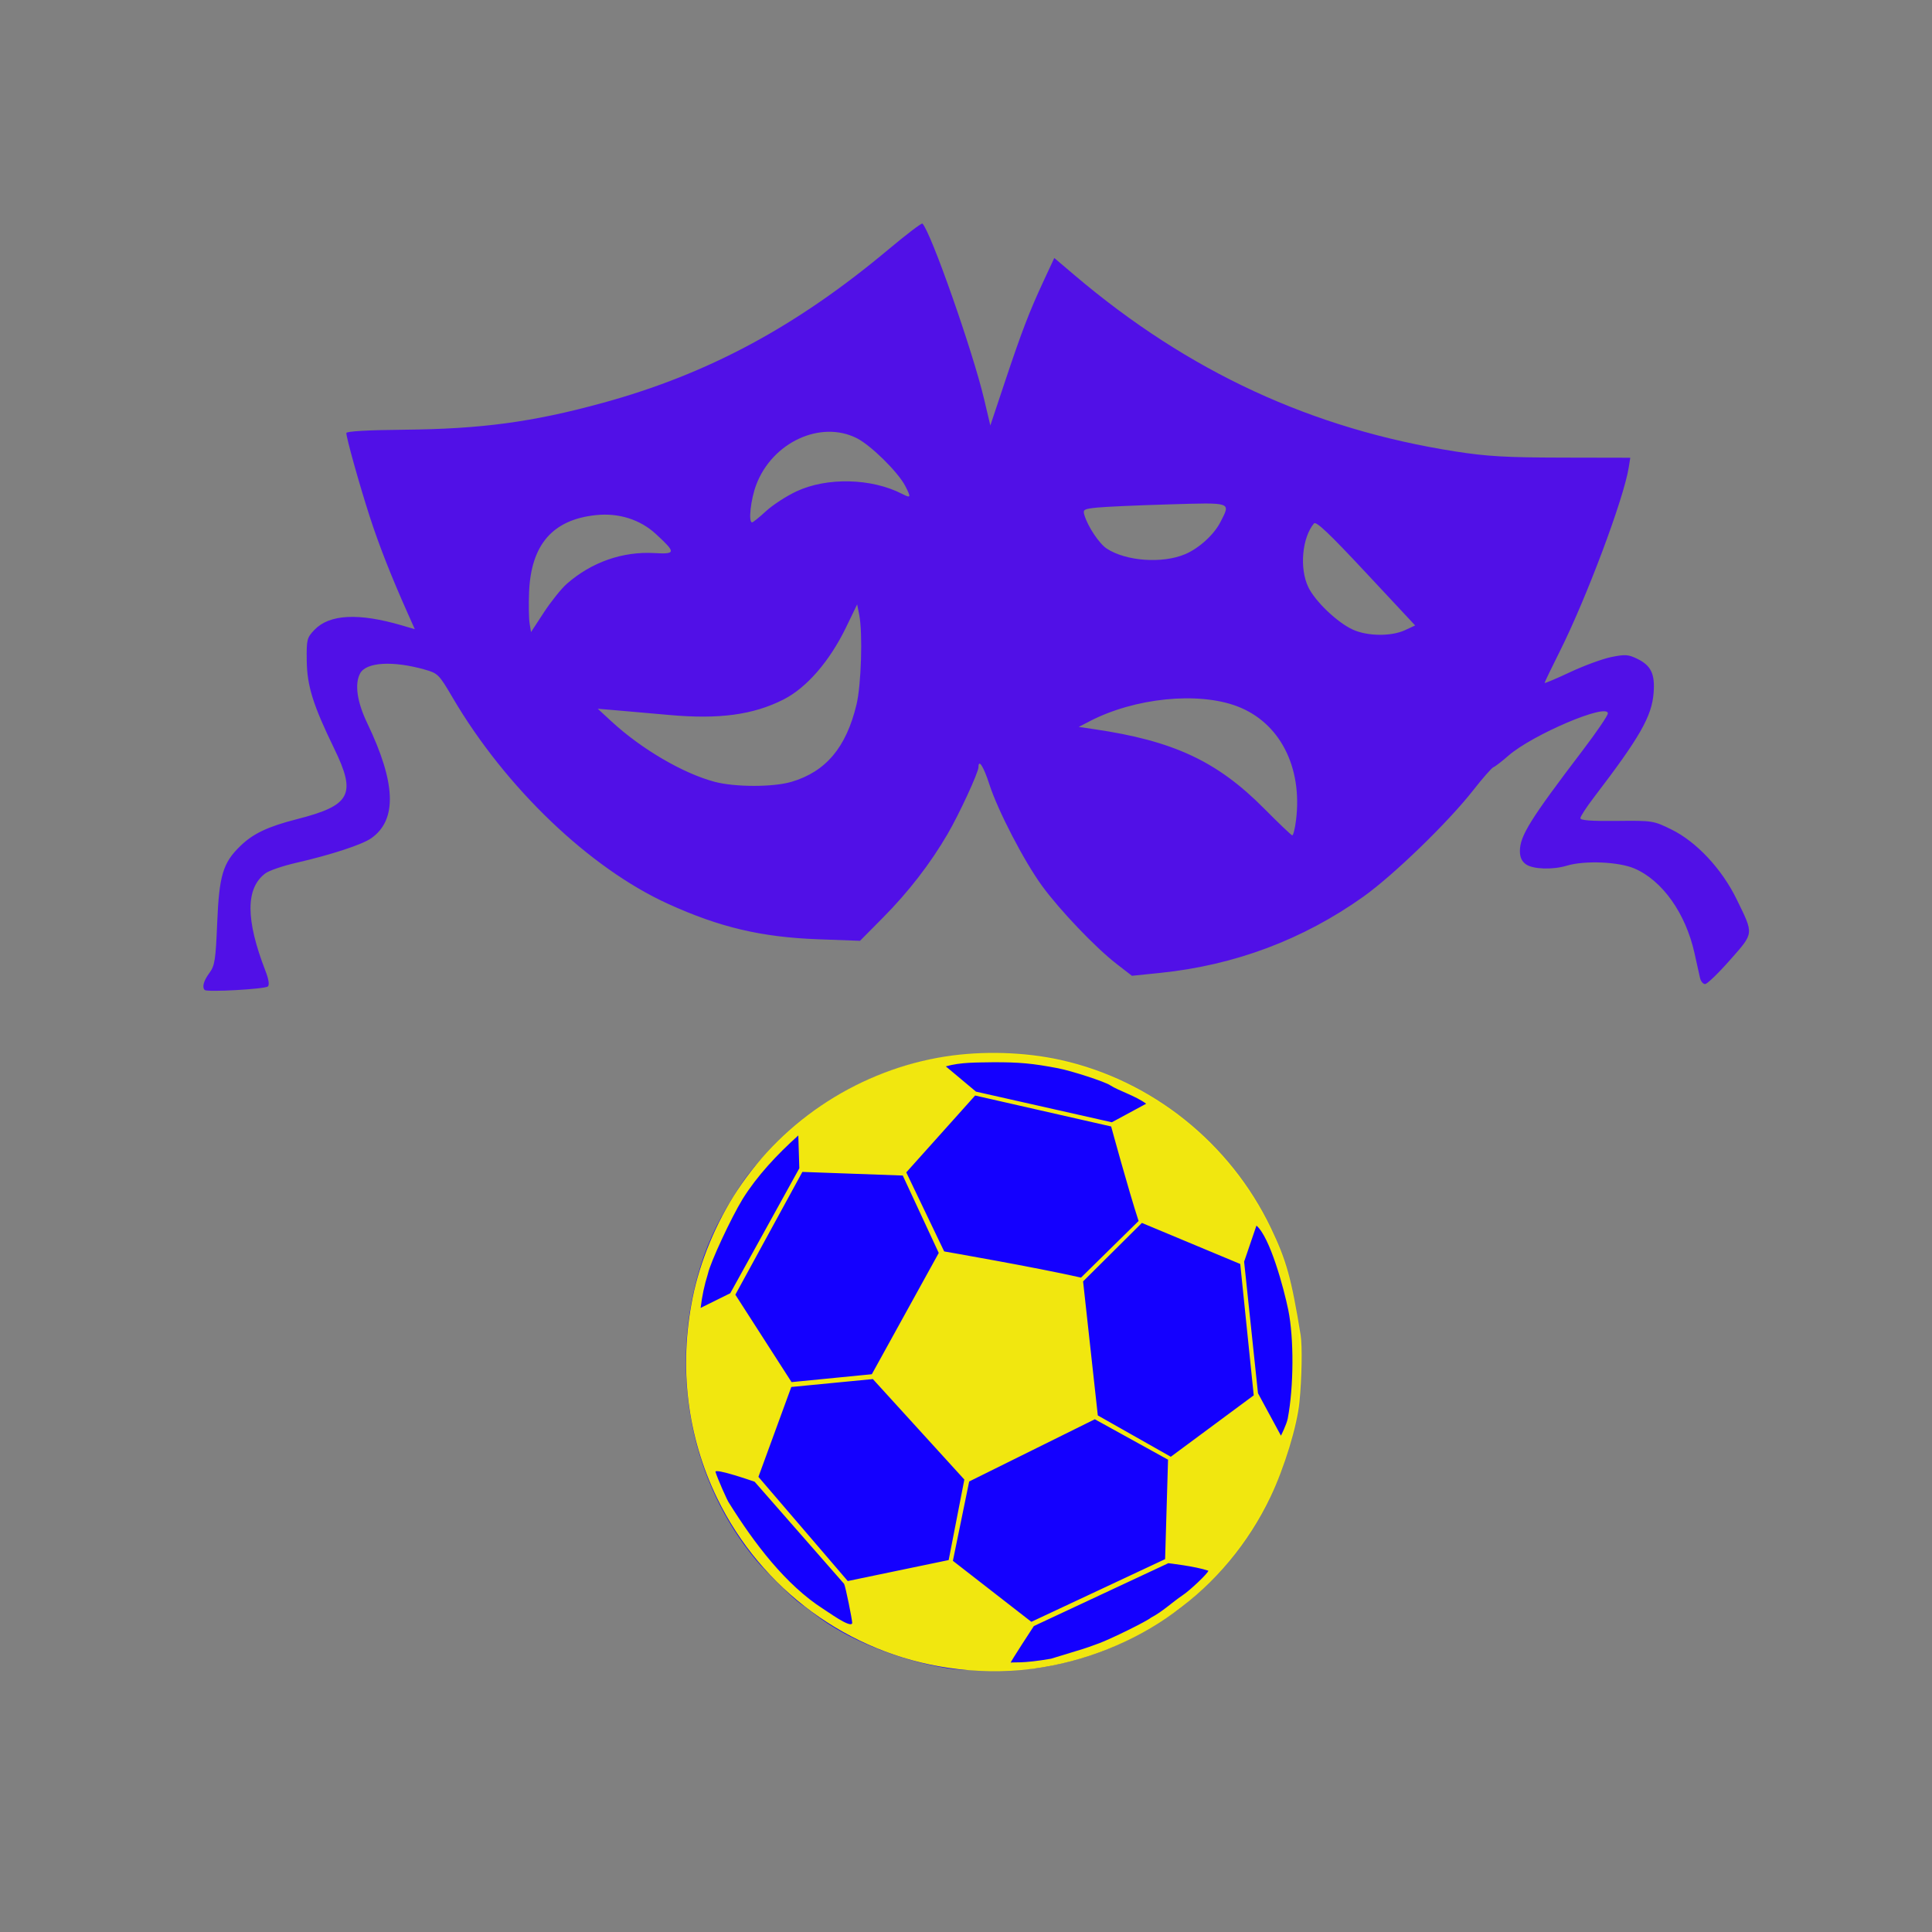
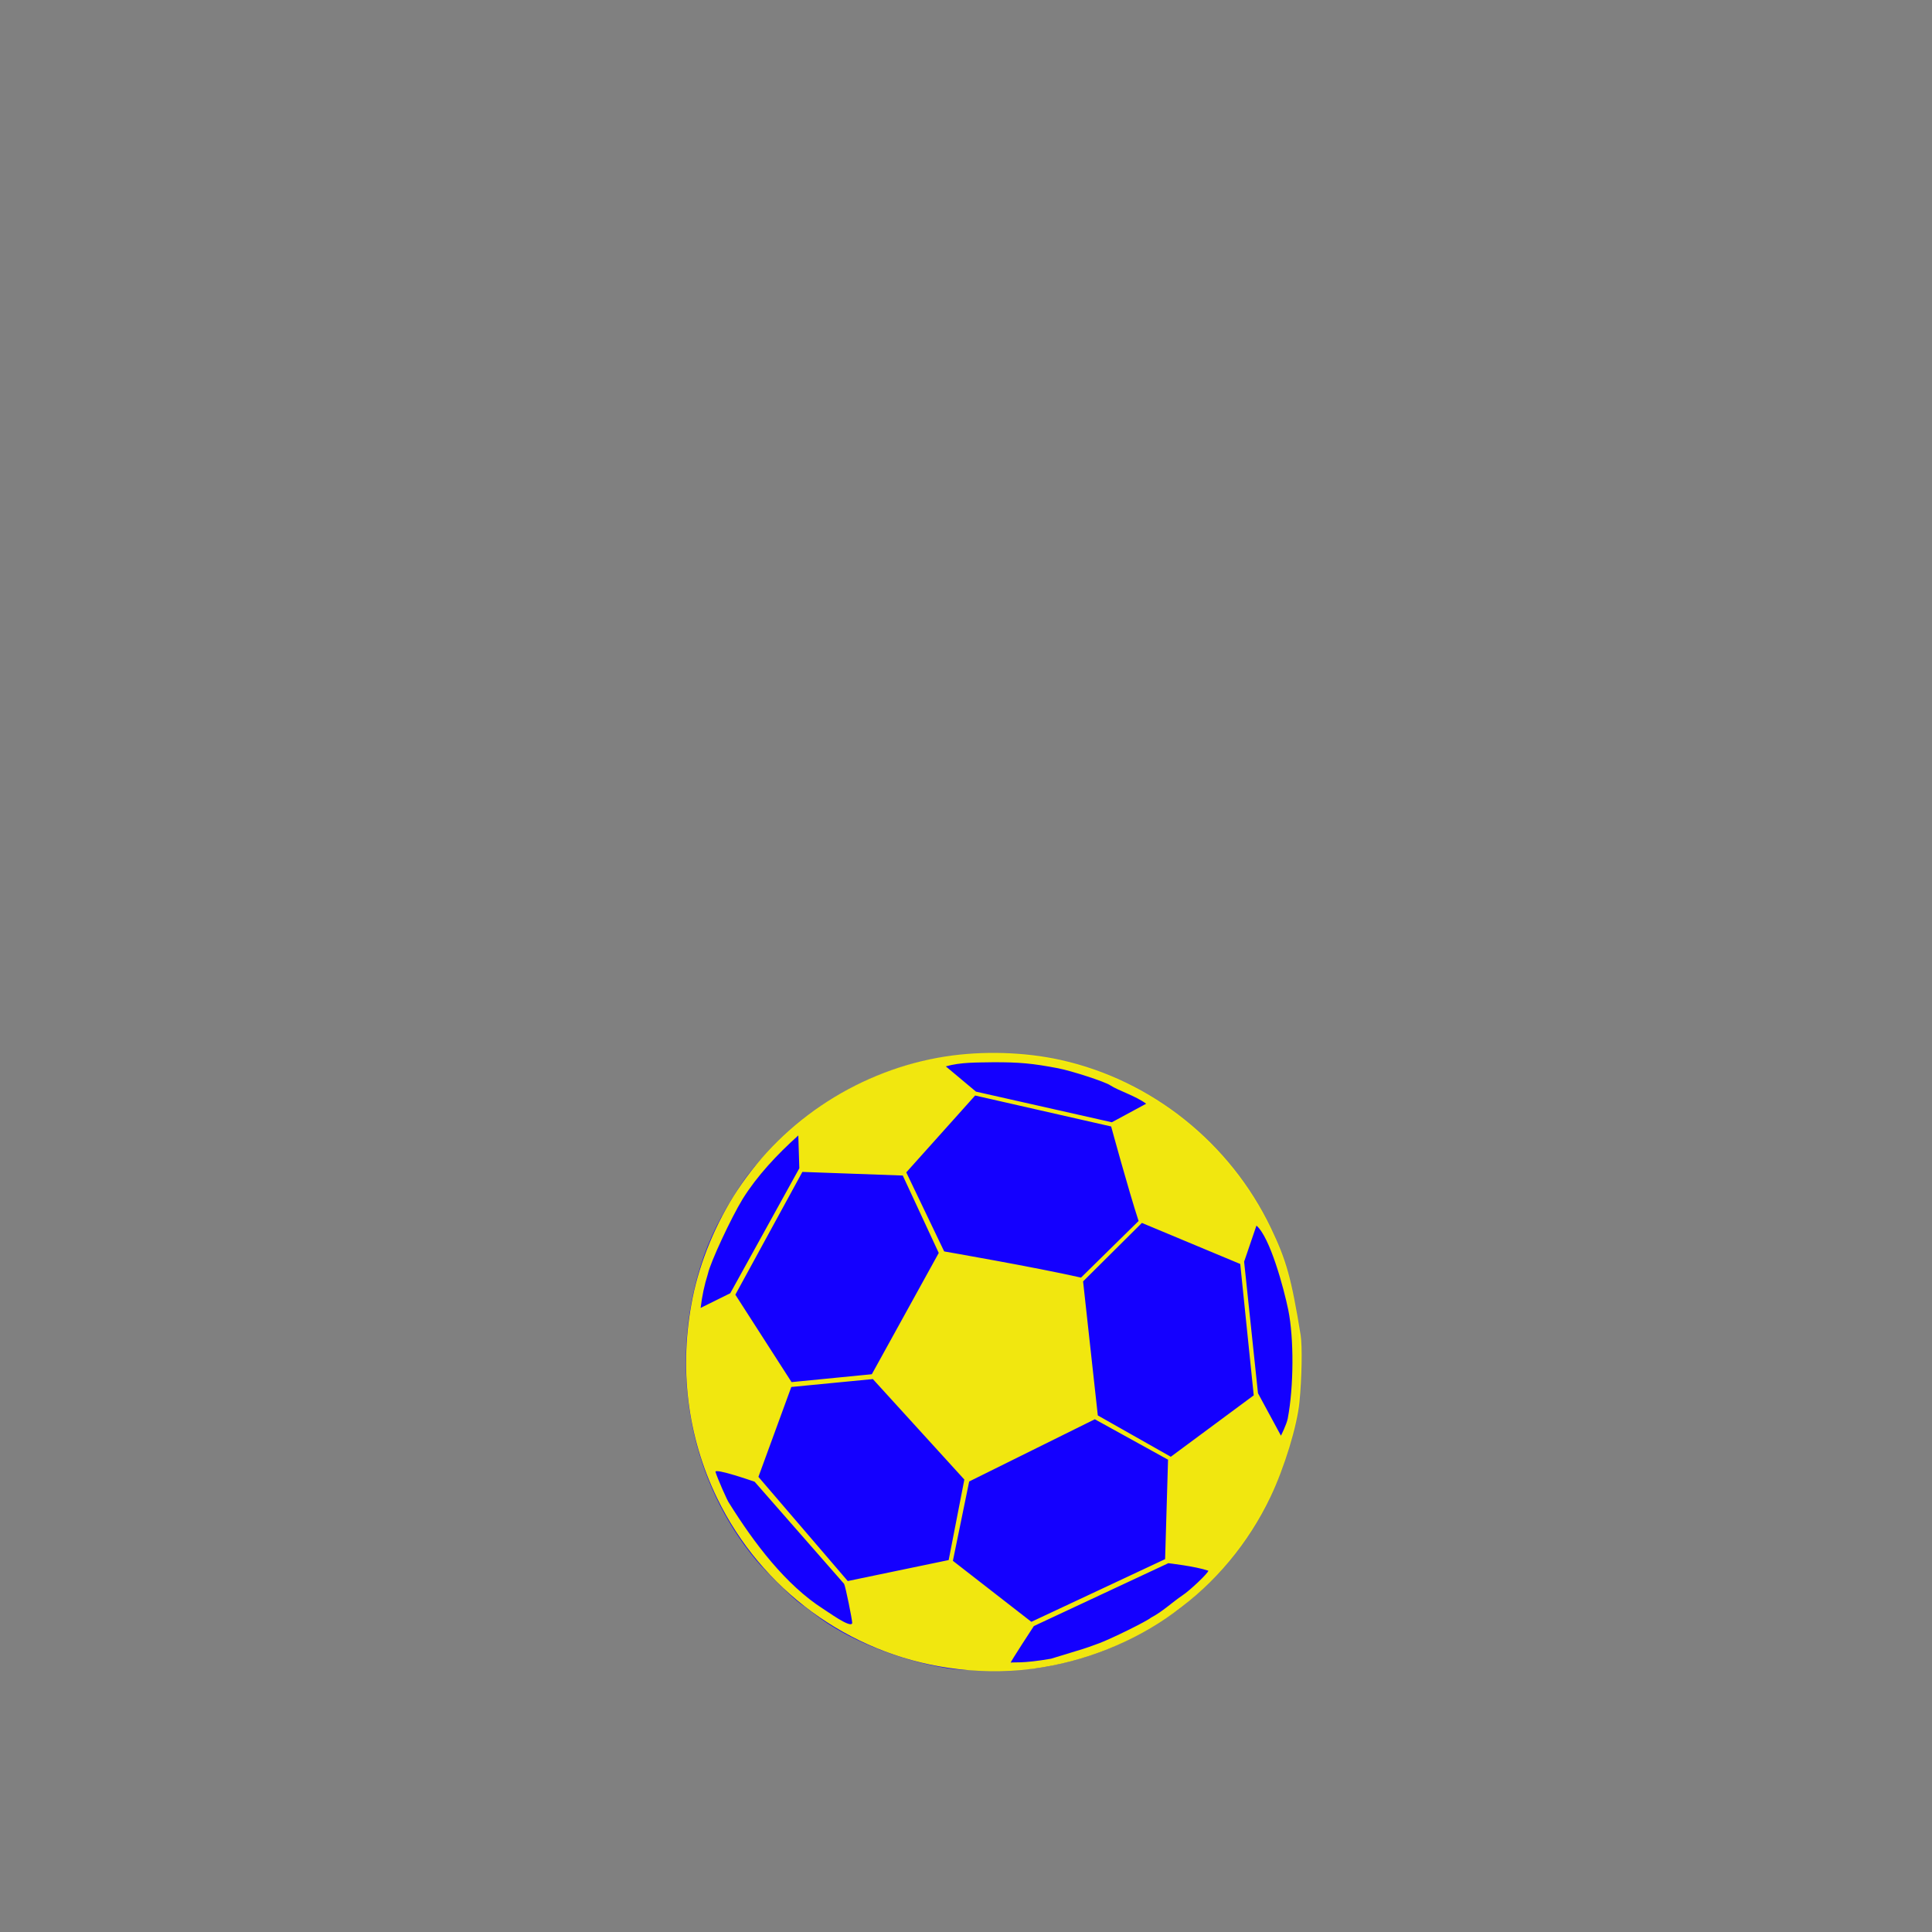
<svg xmlns="http://www.w3.org/2000/svg" version="1.1" width="100" height="100" style="background-color: rgb(184, 246, 255);" viewBox="0 0 100 100">
  <rect x="0" y="0" width="100" height="100" fill="#808080" stroke="none" />
  <svg height="100" viewBox="0 0 100 100" width="100" version="1.1" data-fname="cara-mascaras_1.svg" ica="0" style="background-color: rgb(184, 246, 255);">
    <g transform="translate(0.5,-19) scale(1,1) rotate(0,50,50)" scale="1.0" xtranslate="0.5" ytranslate="-19">
-       <path d="m10.098 70.245c-.15-.15-.06-.478.241-.885.278-.376.323-.662.403-2.59.102-2.464.295-3.106 1.197-3.981.662-.643 1.427-1.005 2.933-1.39 2.789-.712 3.085-1.273 1.925-3.656-1.092-2.245-1.404-3.242-1.42-4.547-.014-1.099.008-1.187.398-1.595.775-.81 2.284-.887 4.525-.231l.67.196-.361-.809c-.864-1.937-1.496-3.544-1.978-5.037-.531-1.643-1.205-4.054-1.204-4.307 0-.089 1.098-.153 2.95-.17 4.043-.038 6.692-.395 10.319-1.389 5.455-1.495 10.024-3.949 14.796-7.948.924-.774 1.713-1.374 1.753-1.334.44.44 2.602 6.594 3.191 9.081l.324 1.37.742-2.224c.877-2.629 1.273-3.662 2.016-5.259l.552-1.186 1.063.902c5.877 4.987 12.289 7.954 19.692 9.111 1.639.256 2.618.313 5.525.319l3.533.007-.081.508c-.257 1.612-2.191 6.769-3.566 9.511-.433.864-.787 1.599-.787 1.635 0 .035.592-.214 1.316-.554.724-.34 1.685-.693 2.136-.784.72-.146.885-.134 1.35.094.707.346.917.785.84 1.761-.096 1.22-.706 2.289-3.082 5.398-.389.509-.708.998-.709 1.087-.002.114.553.156 1.883.142 1.858-.02 1.899-.013 2.829.443 1.299.637 2.612 2.043 3.379 3.617.895 1.835.908 1.717-.35 3.145-.601.682-1.179 1.239-1.285 1.239-.106 0-.225-.144-.264-.32-.039-.176-.169-.756-.287-1.289-.458-2.056-1.66-3.749-3.103-4.371-.82-.353-2.583-.426-3.513-.145-.722.218-1.739.184-2.103-.071-.218-.153-.316-.367-.316-.69 0-.782.538-1.645 3.236-5.192.724-.951 1.316-1.82 1.316-1.93 0-.561-3.904 1.099-5.148 2.188-.337.295-.685.563-.773.595s-.561.57-1.05 1.196c-1.296 1.656-4.134 4.405-5.691 5.512-3.12 2.218-6.655 3.544-10.506 3.939l-1.465.15-.807-.624c-1.076-.833-2.919-2.763-3.841-4.024-.929-1.27-2.296-3.905-2.736-5.273-.292-.909-.56-1.328-.56-.877 0 .273-.991 2.419-1.598 3.46-.895 1.534-2.023 2.994-3.341 4.324l-1.192 1.203-2.162-.079c-2.941-.107-5.104-.618-7.781-1.837-4.051-1.845-8.405-6.011-11.131-10.651-.721-1.228-.772-1.279-1.459-1.473-1.651-.466-3.028-.384-3.341.199-.293.547-.161 1.472.365 2.569 1.489 3.103 1.56 5.003.221 5.956-.47.335-2.069.86-3.897 1.28-.685.157-1.4.401-1.589.542-1.032.767-1.032 2.392.001 5.055.166.427.211.721.125.802-.145.136-3.145.305-3.266.184zm56.484-8.792c.344-2.757-.846-5.061-3.046-5.895-2.025-.768-5.302-.437-7.632.772l-.569.295.782.115c4.121.603 6.382 1.658 8.814 4.11.747.753 1.401 1.377 1.454 1.387.053.01.142-.343.197-.784zm-26.118-1.984c1.784-.53 2.834-1.778 3.369-4.004.246-1.024.327-3.696.141-4.637l-.108-.544-.573 1.184c-.85 1.758-2.041 3.131-3.242 3.74-1.566.793-3.33 1.032-5.913.799-.939-.085-2.155-.191-2.703-.238l-.996-.084.711.656c1.547 1.428 3.697 2.687 5.335 3.124 1.057.282 3.032.283 3.978.003zm31.757-7.851.527-.245-2.546-2.728c-1.912-2.049-2.583-2.683-2.693-2.55-.618.744-.757 2.332-.29 3.298.359.742 1.505 1.833 2.308 2.198.758.344 1.986.356 2.694.027zm-43.376-2.406c1.275-1.116 2.878-1.678 4.525-1.585 1.121.063 1.127-.02.078-.987-.816-.752-1.924-1.102-3.104-.978-2.237.234-3.358 1.526-3.459 3.984-.026.636-.014 1.363.026 1.614l.074.457.671-1.026c.369-.564.904-1.23 1.188-1.479zm31.997-1.527c.719-.305 1.494-1.011 1.827-1.663.534-1.047.634-1.013-2.676-.915-1.623.048-3.291.122-3.705.165-.692.071-.746.102-.661.386.178.597.766 1.48 1.156 1.736 1.0.655 2.881.79 4.058.291zm-21.694-2.228c.347-.32 1.055-.78 1.574-1.023 1.583-.741 3.884-.686 5.473.13.456.234.472.193.158-.414-.371-.716-1.768-2.094-2.5-2.466-1.88-.954-4.389.211-5.215 2.42-.283.758-.412 1.934-.211 1.934.05 0 .375-.262.721-.581z" style="fill:#5110e7" idkol="ikol0" />
-     </g>
+       </g>
  </svg>
  <svg height="100" viewBox="0 0 100 100" width="100" version="1.1" data-fname="balon-futbol_3.svg" ica="1" style="background-color: rgb(184, 246, 255);">
    <g id="g3339" transform="translate(31.5,50.5) scale(0.4,0.4) rotate(0,50,50)" scale="0.4" xtranslate="31.5" ytranslate="50.5">
-       <path style="fill: rgb(20, 0, 255);" d="m43.813 89.615c-6.307-1.028-12.989-3.747-17.114-6.964-.727-.567-1.573-1.195-1.878-1.395-.824-.54-4.466-4.112-5.701-5.592-8.329-9.985-11.199-23.93-7.587-36.86.982-3.516 2.351-6.588 4.438-9.96 1.874-3.028 2.745-4.111 5.665-7.043 9.686-9.728 22.709-13.603 36.409-10.836 12.883 2.603 23.848 11.98 28.815 24.644 2.817 7.181 3.384 16.433 1.478 24.117-1.972 7.95-6.5 15.311-12.811 20.827-1.542 1.348-2.217 1.832-4.738 3.404-4.155 2.589-8.203 4.212-13.066 5.238-2.468.521-3.474.612-7.412.67-3.177.047-5.144-.028-6.496-.249z" idkol="ikol0" />
+       <path style="fill: rgb(20, 0, 255);" d="m43.813 89.615c-6.307-1.028-12.989-3.747-17.114-6.964-.727-.567-1.573-1.195-1.878-1.395-.824-.54-4.466-4.112-5.701-5.592-8.329-9.985-11.199-23.93-7.587-36.86.982-3.516 2.351-6.588 4.438-9.96 1.874-3.028 2.745-4.111 5.665-7.043 9.686-9.728 22.709-13.603 36.409-10.836 12.883 2.603 23.848 11.98 28.815 24.644 2.817 7.181 3.384 16.433 1.478 24.117-1.972 7.95-6.5 15.311-12.811 20.827-1.542 1.348-2.217 1.832-4.738 3.404-4.155 2.589-8.203 4.212-13.066 5.238-2.468.521-3.474.612-7.412.67-3.177.047-5.144-.028-6.496-.249" idkol="ikol0" />
      <path style="fill: rgb(255, 245, 0); fill-opacity: 0.941;" d="m43.995 89.571c-12.98-1.893-24.229-10.144-29.959-21.977-3.872-7.996-4.964-16.933-3.164-25.902.943-4.698 3.074-9.819 5.799-13.937 6.121-9.247 16.003-15.599 26.901-17.291 4.821-.749 10.288-.585 14.928.447 11.8 2.624 21.932 10.725 27.207 21.752 2.007 4.195 2.639 6.474 3.845 13.862.226 1.383.151 5.572-.155 8.654-.308 3.105-1.952 8.487-3.744 12.251-5.775 12.134-17.245 20.438-30.75 22.261-3.792.485-7.592.366-10.909-.119zm13.262-1.186c5.208-1.61 3.649-1.061 6.189-1.986 1.567-.574 6.179-2.849 6.741-3.324 1.502-.786 2.732-1.978 4.049-2.869.974-.629 3.372-2.911 3.372-3.208-1.714-.585-5.179-.971-5.179-.971l-17.398 8.133s-3.119 4.76-2.992 4.734c.402-.094 1.452.148 5.219-.509zm-25.73-4.618c0-.426-.861-4.714-1.05-5.067l-11.576-13.213s-5.24-1.834-5.064-1.261c.261.849 1.535 3.755 1.772 4.04 3.254 5.203 7.31 10.568 12.168 13.678.426.239 3.622 2.604 3.75 1.822zm40.488-8.266.38-12.868-9.477-5.232-16.258 8.051-2.107 10.268 10.153 7.893c5.578-2.61 17.31-8.112 17.31-8.112zm-28.006.12 2.027-10.417-11.838-13.003-10.553 1.023-4.256 11.633 11.56 13.48zm39.474-21.315-1.747-16.998-12.725-5.312-7.611 7.566 1.906 17.344 9.444 5.349zm4.403 2.99c.78-4.092.81-10.397.065-14.045-.575-2.804-2.369-9.442-4.119-10.908l-1.593 4.669 1.794 17.023 2.971 5.489s.73-1.435.882-2.228zm-53.821-5.721 8.659-15.694-4.657-10.018-12.991-.468-8.671 15.888 7.272 11.312zm-18.319-10.479 8.936-16.171-.13-4.25c-2.8 2.513-5.339 5.243-7.192 8.205-1.522 2.489-4.188 8.221-4.502 9.682-.484 1.556-.752 2.856-.947 4.431zm52.837-9.35c-1.317-4.027-3.55-12.232-3.55-12.232l-17.601-4.004-8.91 9.946 4.904 10.227s11.754 2.038 17.709 3.388zm-3.46-12.774 4.443-2.402c-1.423-1.044-3.499-1.644-4.657-2.386-.622-.442-4.975-1.863-6.744-2.201-3.308-.633-5.019-.791-8.429-.779-2.106.043-4.15-.022-6.096.536l3.902 3.268z" idkol="ikol1" />
    </g>
  </svg>
</svg>